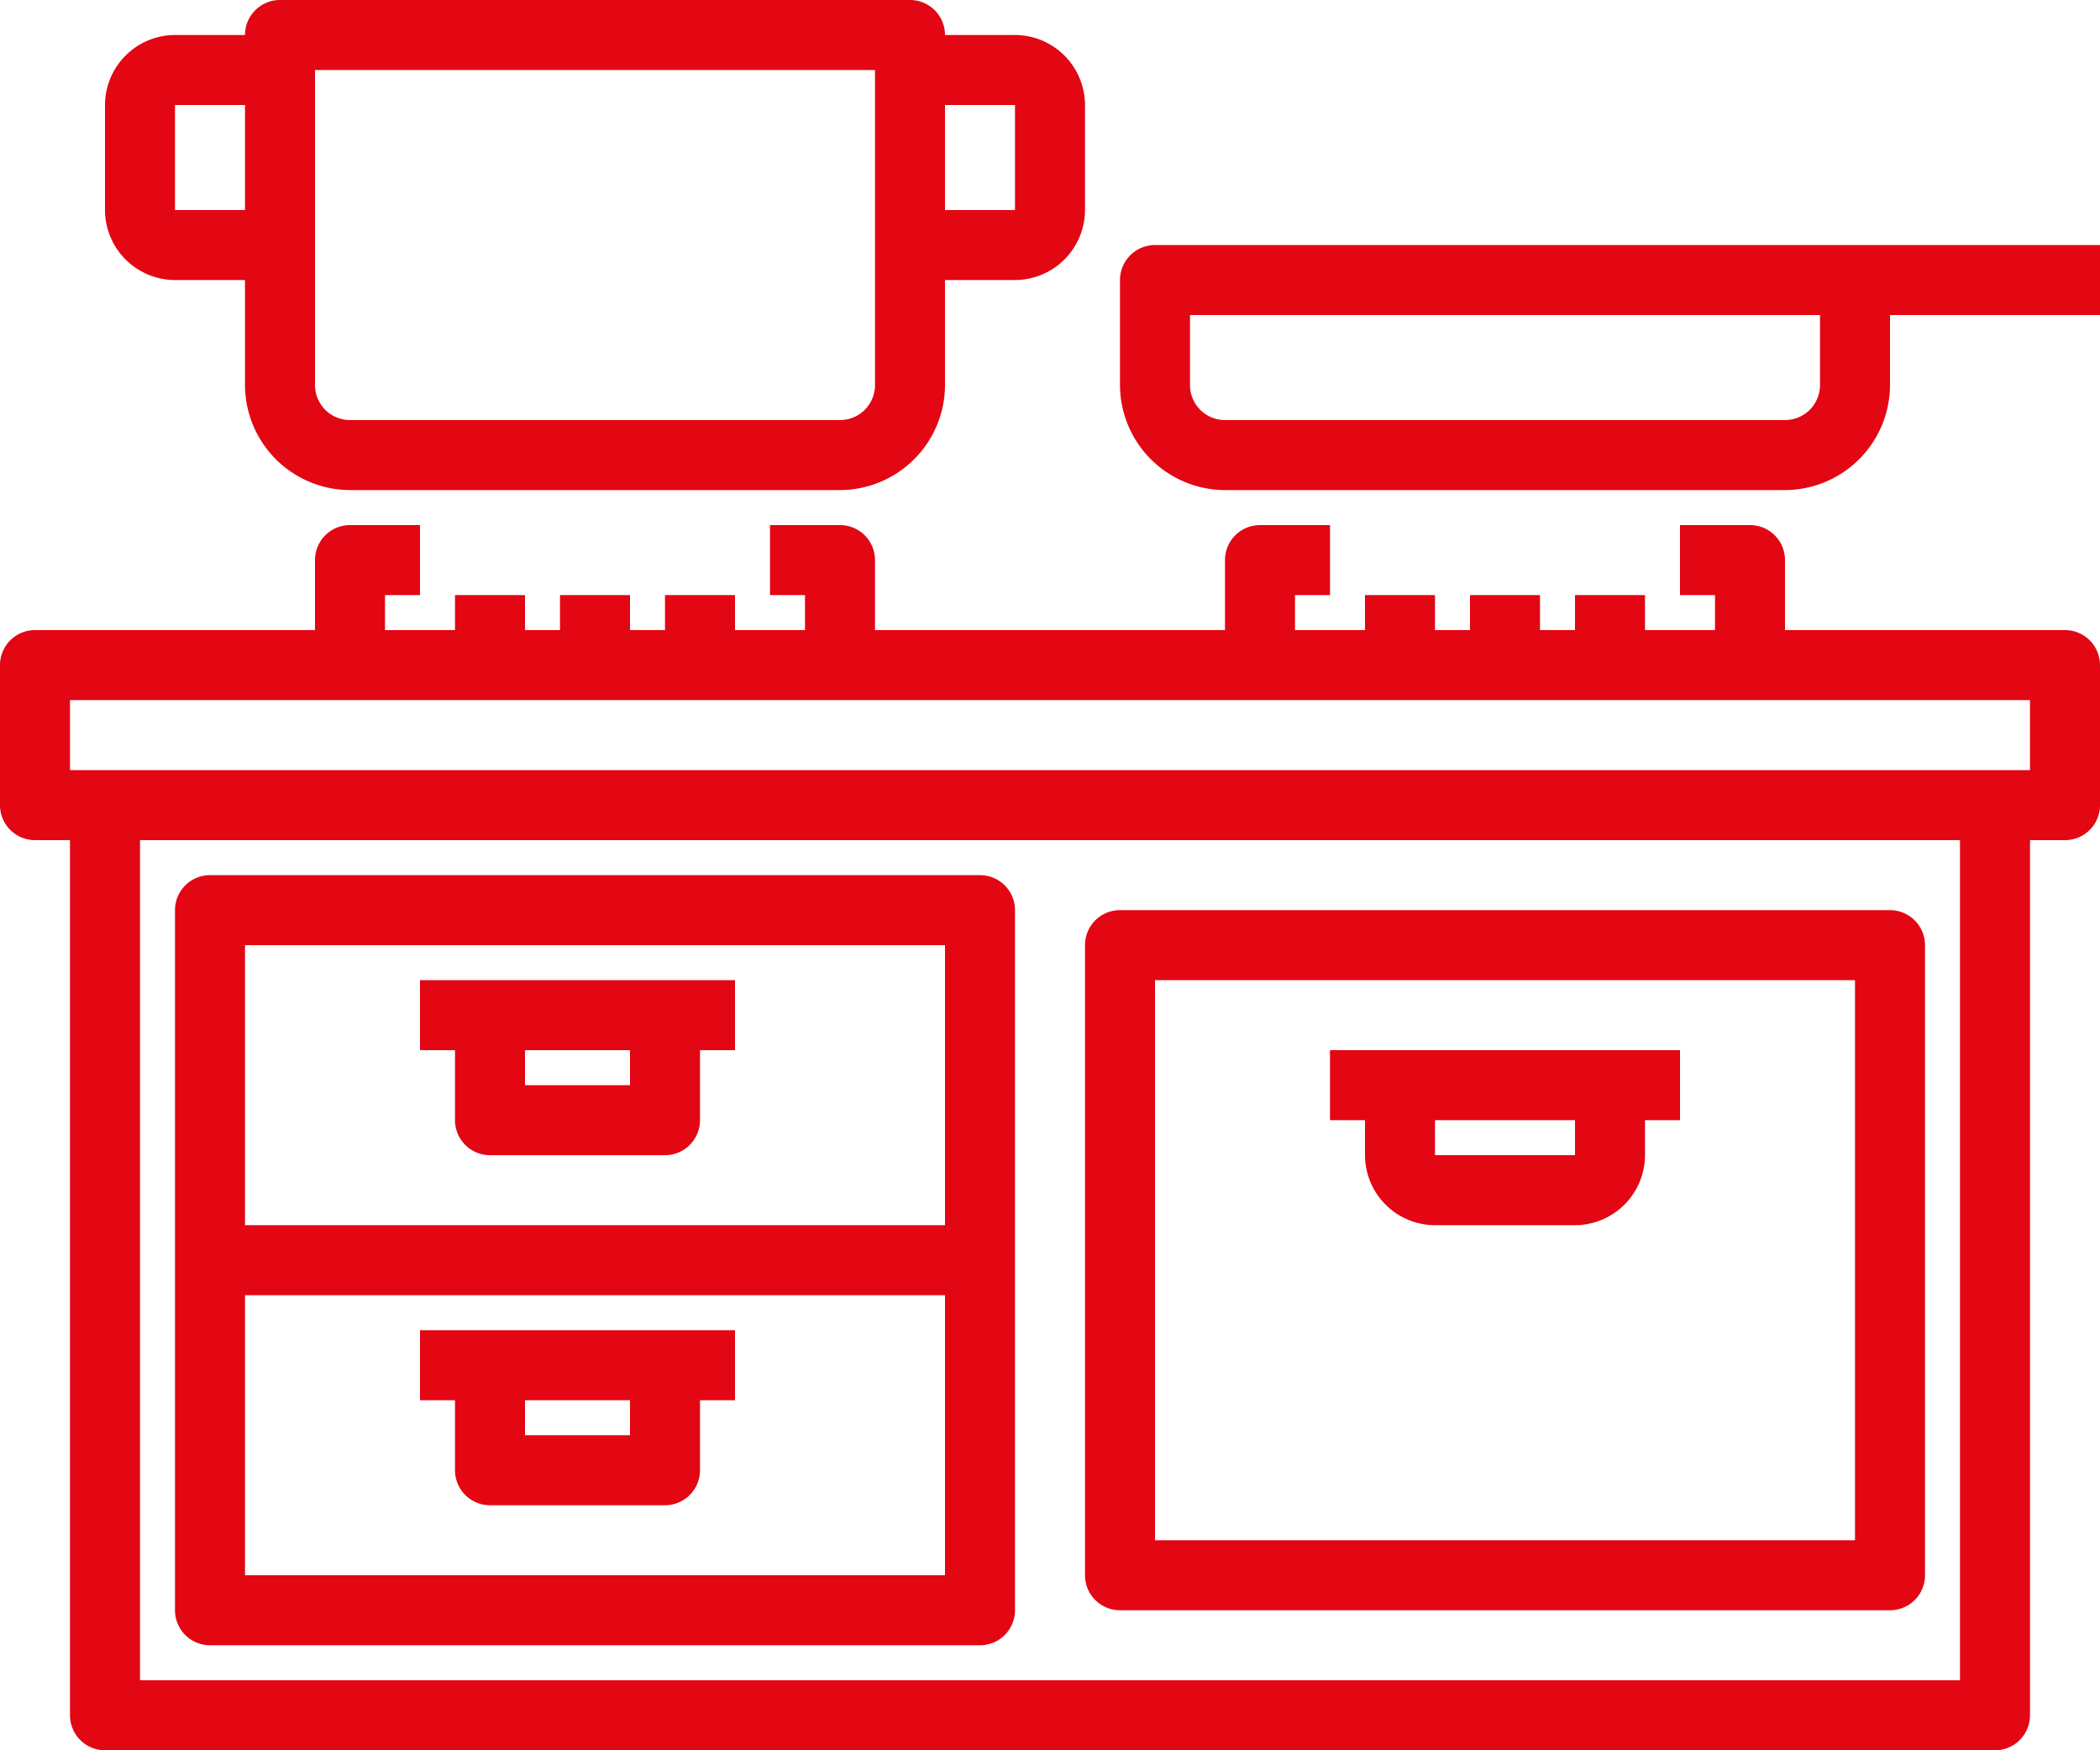
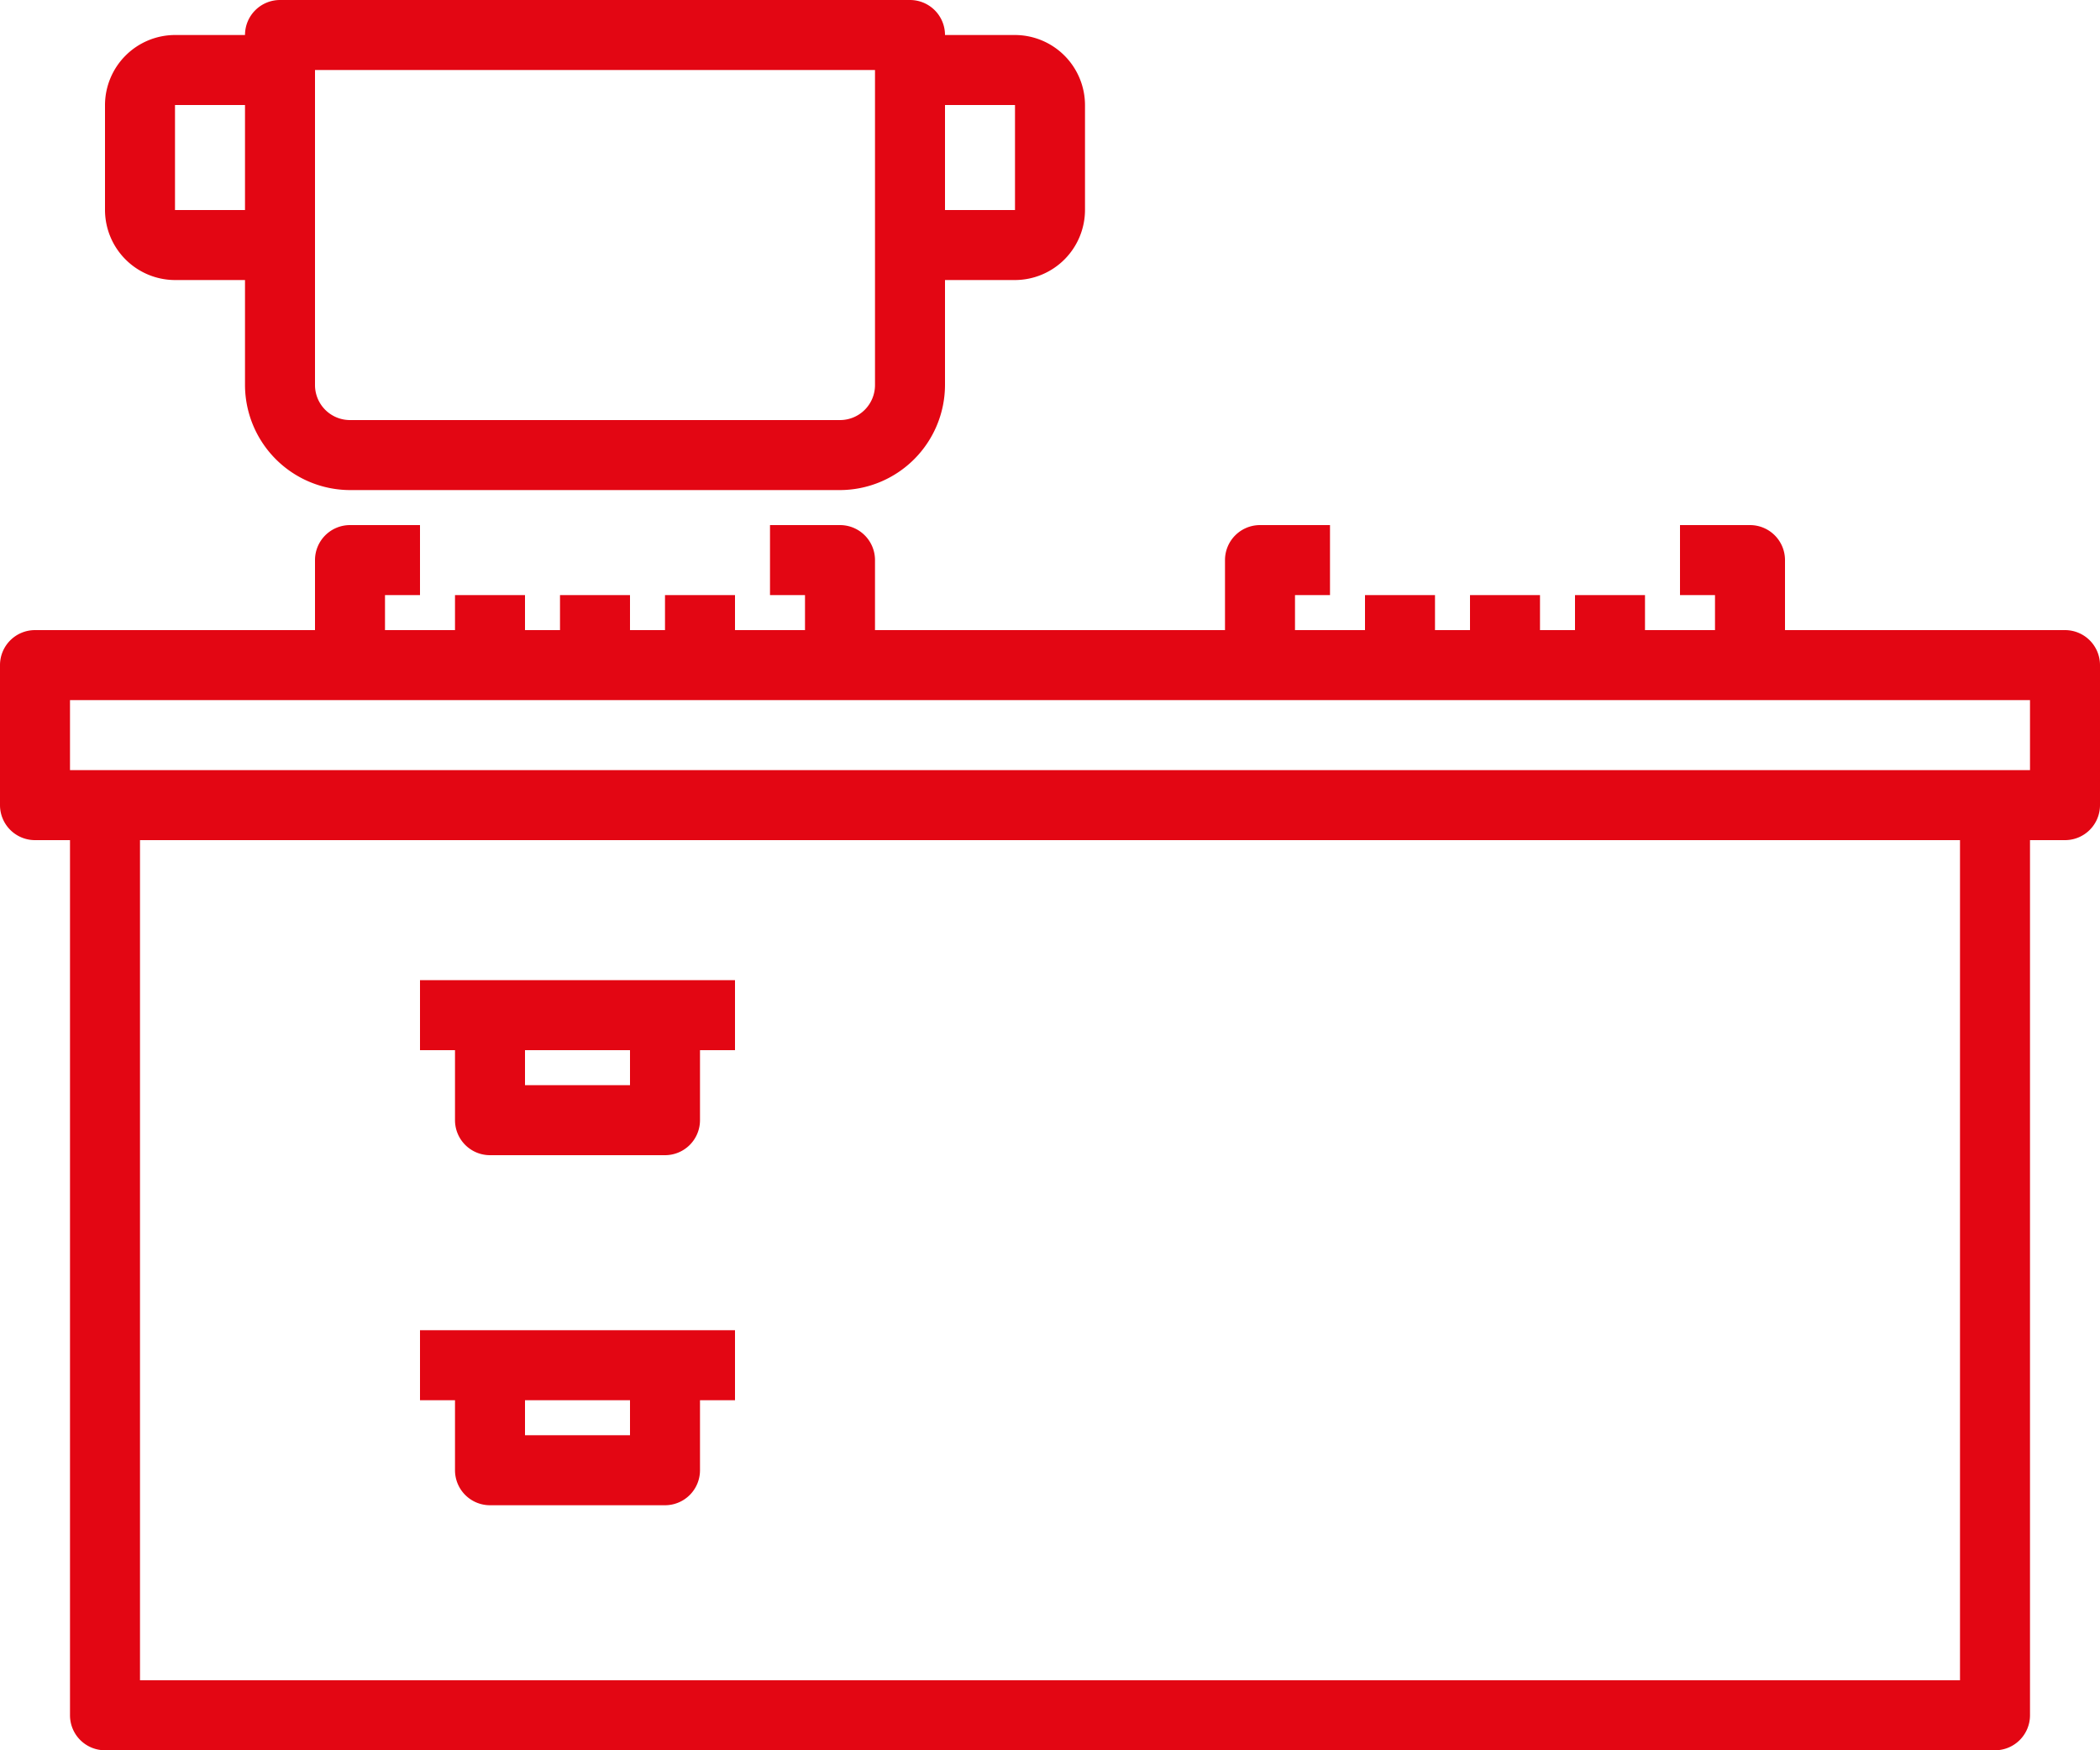
<svg xmlns="http://www.w3.org/2000/svg" width="60" height="50" viewBox="0 0 60 50">
  <g id="kitchen" transform="translate(-2 -7)">
    <path id="Tracé_1758" data-name="Tracé 1758" d="M61,25H53V23a1,1,0,0,0-1-1H50v2h1v1H49V24H47v1H46V24H44v1H43V24H41v1H39V24h1V22H38a1,1,0,0,0-1,1v2H27V23a1,1,0,0,0-1-1H24v2h1v1H23V24H21v1H20V24H18v1H17V24H15v1H13V24h1V22H12a1,1,0,0,0-1,1v2H3a1,1,0,0,0-1,1v4a1,1,0,0,0,1,1H4V56a1,1,0,0,0,1,1H59a1,1,0,0,0,1-1V31h1a1,1,0,0,0,1-1V26A1,1,0,0,0,61,25ZM58,55H6V31H58Zm2-26H4V27H60Z" fill="#e30613" />
-     <path id="Tracé_1759" data-name="Tracé 1759" d="M56,33H34a1,1,0,0,0-1,1V52a1,1,0,0,0,1,1H56a1,1,0,0,0,1-1V34A1,1,0,0,0,56,33ZM55,51H35V35H55Z" transform="translate(0 0)" fill="#e30613" />
-     <path id="Tracé_1760" data-name="Tracé 1760" d="M40,37v2h1v1a2.006,2.006,0,0,0,2,2h4a2.006,2.006,0,0,0,2-2V39h1V37Zm7,3H43V39h4Z" transform="translate(0)" fill="#e30613" />
-     <path id="Tracé_1761" data-name="Tracé 1761" d="M30,32H8a1,1,0,0,0-1,1V53a1,1,0,0,0,1,1H30a1,1,0,0,0,1-1V33A1,1,0,0,0,30,32ZM29,52H9V44H29Zm0-10H9V34H29Z" fill="#e30613" />
    <path id="Tracé_1762" data-name="Tracé 1762" d="M14,35v2h1v2a1,1,0,0,0,1,1h5a1,1,0,0,0,1-1V37h1V35Zm6,3H17V37h3Z" transform="translate(0 0)" fill="#e30613" />
    <path id="Tracé_1763" data-name="Tracé 1763" d="M14,45v2h1v2a1,1,0,0,0,1,1h5a1,1,0,0,0,1-1V47h1V45Zm6,3H17V47h3Z" transform="translate(0 0)" fill="#e30613" />
    <path id="Tracé_1764" data-name="Tracé 1764" d="M31,8H29a1,1,0,0,0-1-1H10A1,1,0,0,0,9,8H7a2.006,2.006,0,0,0-2,2v3a2.006,2.006,0,0,0,2,2H9v3a3.009,3.009,0,0,0,3,3H26a3.009,3.009,0,0,0,3-3V15h2a2.006,2.006,0,0,0,2-2V10A2.006,2.006,0,0,0,31,8ZM9,13H7V10H9Zm18,5a1,1,0,0,1-1,1H12a1,1,0,0,1-1-1V9H27Zm4-5H29V10h2Z" transform="translate(0)" fill="#e30613" />
-     <path id="Tracé_1765" data-name="Tracé 1765" d="M35,14a1,1,0,0,0-1,1v3a3.009,3.009,0,0,0,3,3H53a3.009,3.009,0,0,0,3-3V16h6V14Zm19,4a1,1,0,0,1-1,1H37a1,1,0,0,1-1-1V16H54Z" transform="translate(0 0)" fill="#e30613" />
  </g>
</svg>